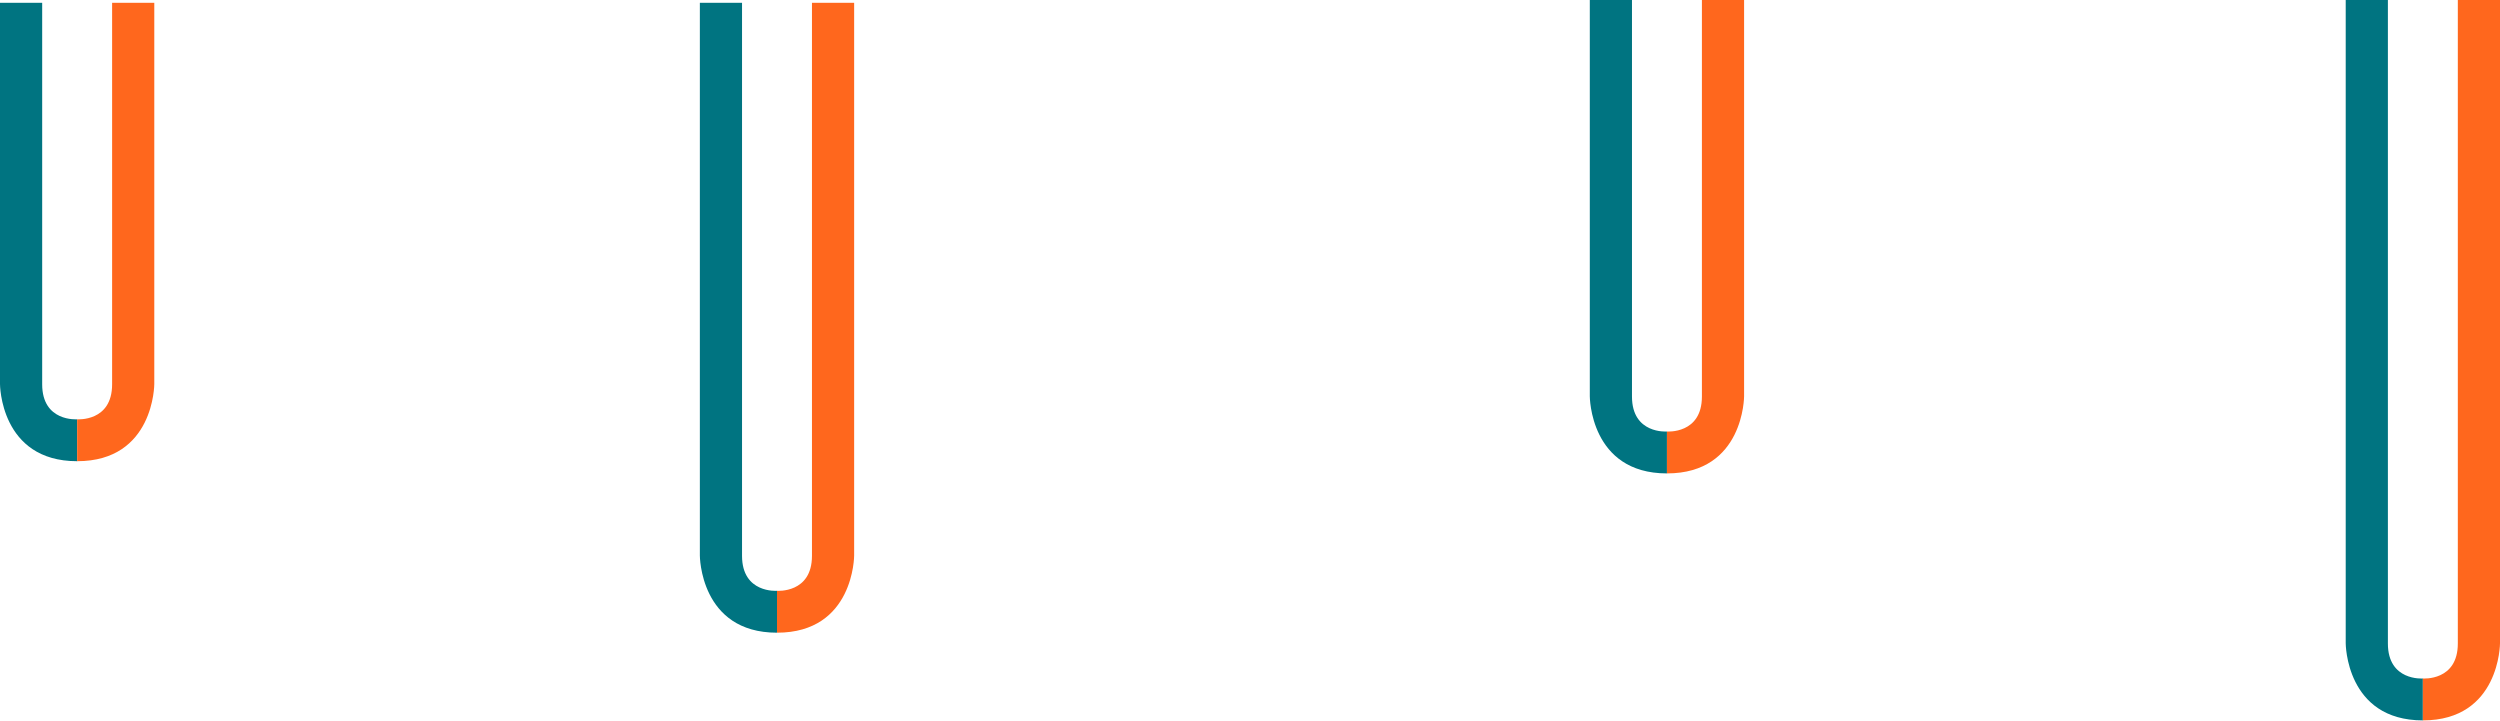
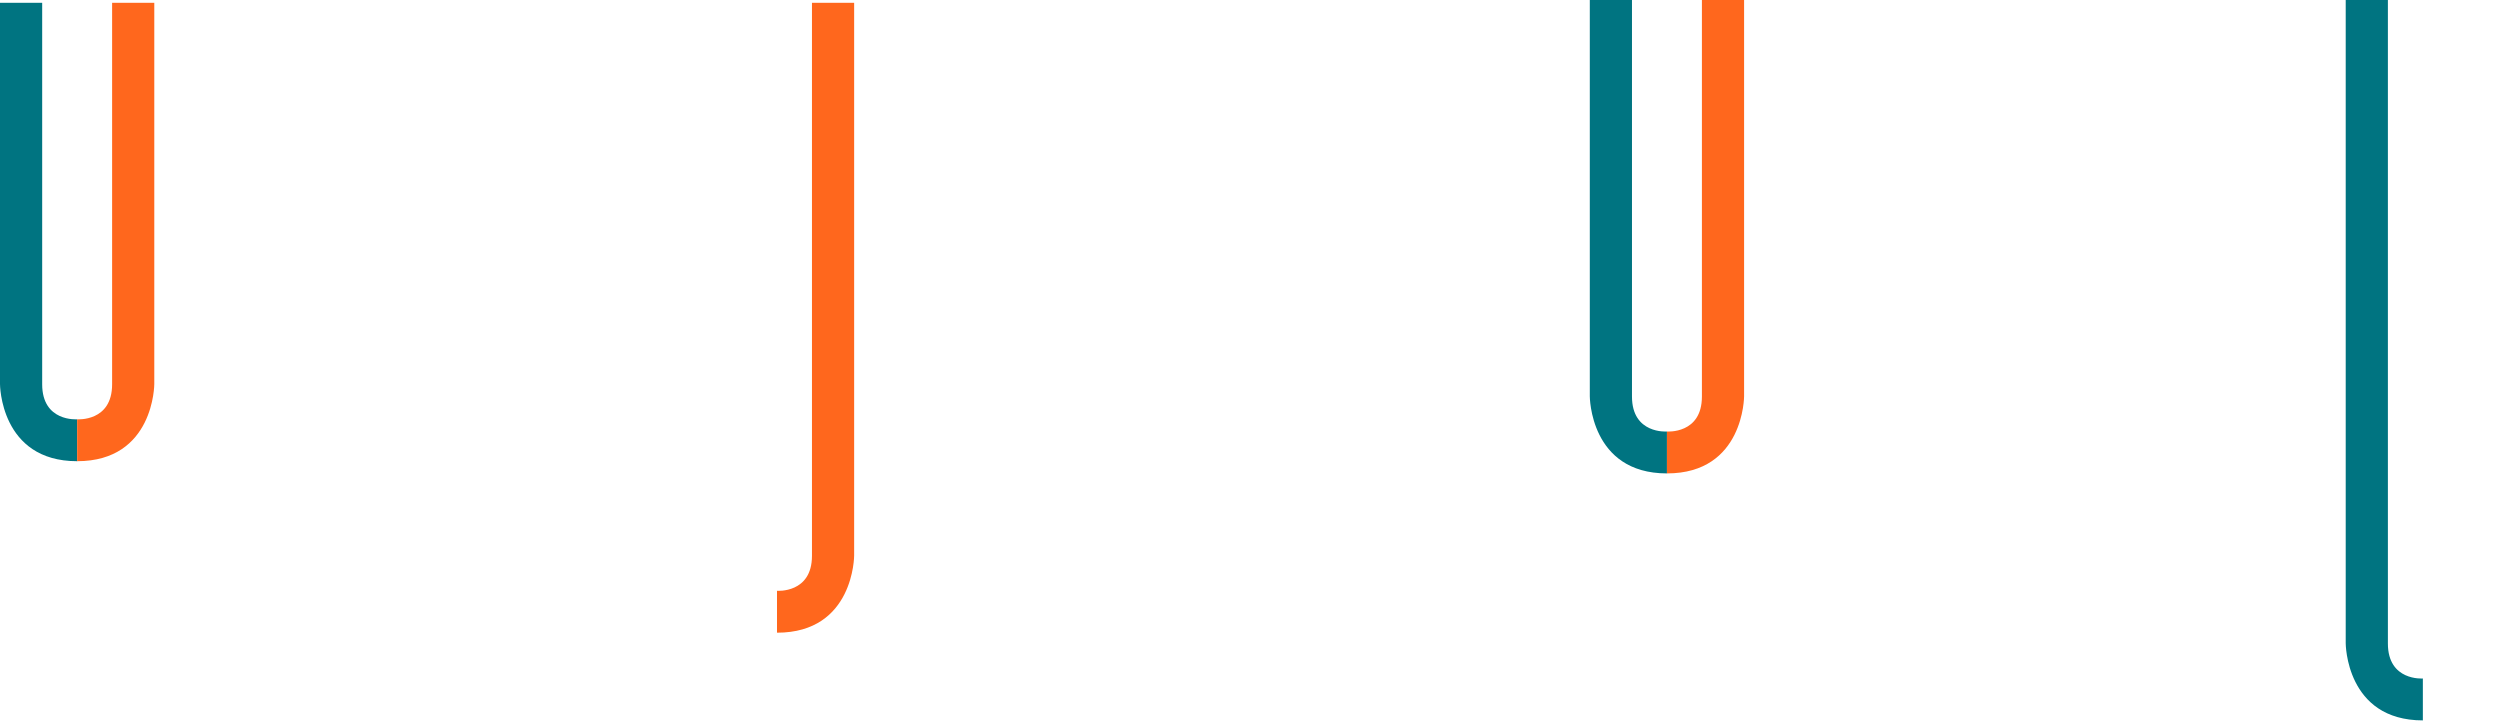
<svg xmlns="http://www.w3.org/2000/svg" id="Calque_2" viewBox="0 0 90.09 25.97">
  <defs>
    <style>.cls-1{fill:#007481;}.cls-2{fill:#ff671d;}</style>
  </defs>
  <g id="Calque_1-2">
    <g>
-       <path class="cls-1" d="M26.74,.1h-1.52V20.02s0,2.78,2.78,2.78v-1.51s-1.26,.1-1.26-1.26V.1Z" />
      <path class="cls-2" d="M29.26,.1h1.52V20.02s0,2.78-2.78,2.78v-1.51s1.26,.1,1.26-1.26V.1Z" />
      <path class="cls-1" d="M1.52,.1H0V13.84s0,2.78,2.78,2.78v-1.51s-1.26,.1-1.26-1.26V.1Z" />
      <path class="cls-2" d="M4.04,.1h1.52V13.84s0,2.78-2.78,2.78v-1.51s1.26,.1,1.26-1.26V.1Z" />
      <g>
        <path class="cls-1" d="M58.81,0h-1.52V14.28s0,2.78,2.78,2.78v-1.51s-1.26,.1-1.26-1.26V0Z" />
        <path class="cls-2" d="M61.33,0h1.52V14.28s0,2.78-2.78,2.78v-1.51s1.26,.1,1.26-1.26V0Z" />
        <path class="cls-1" d="M86.05,0h-1.52V23.18s0,2.78,2.78,2.78v-1.51s-1.26,.1-1.26-1.26V0Z" />
-         <path class="cls-2" d="M88.57,0h1.52V23.18s0,2.78-2.78,2.78v-1.51s1.26,.1,1.26-1.26V0Z" />
      </g>
    </g>
  </g>
</svg>